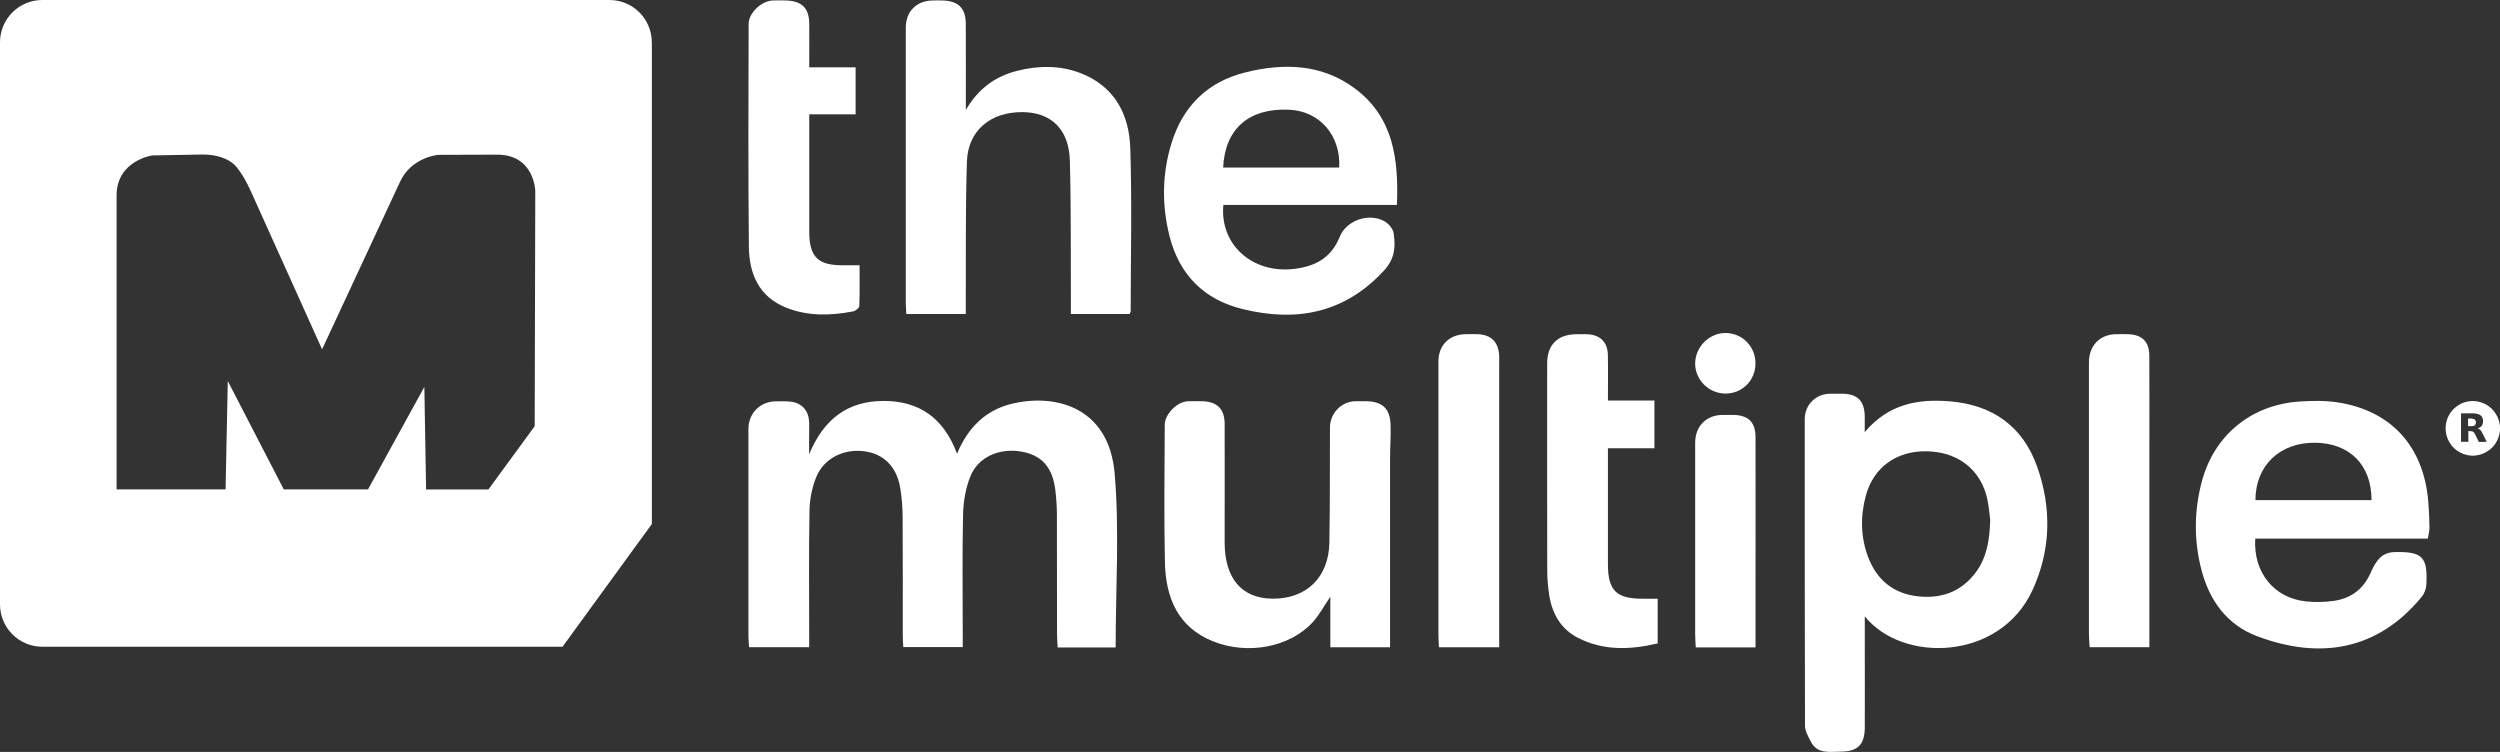
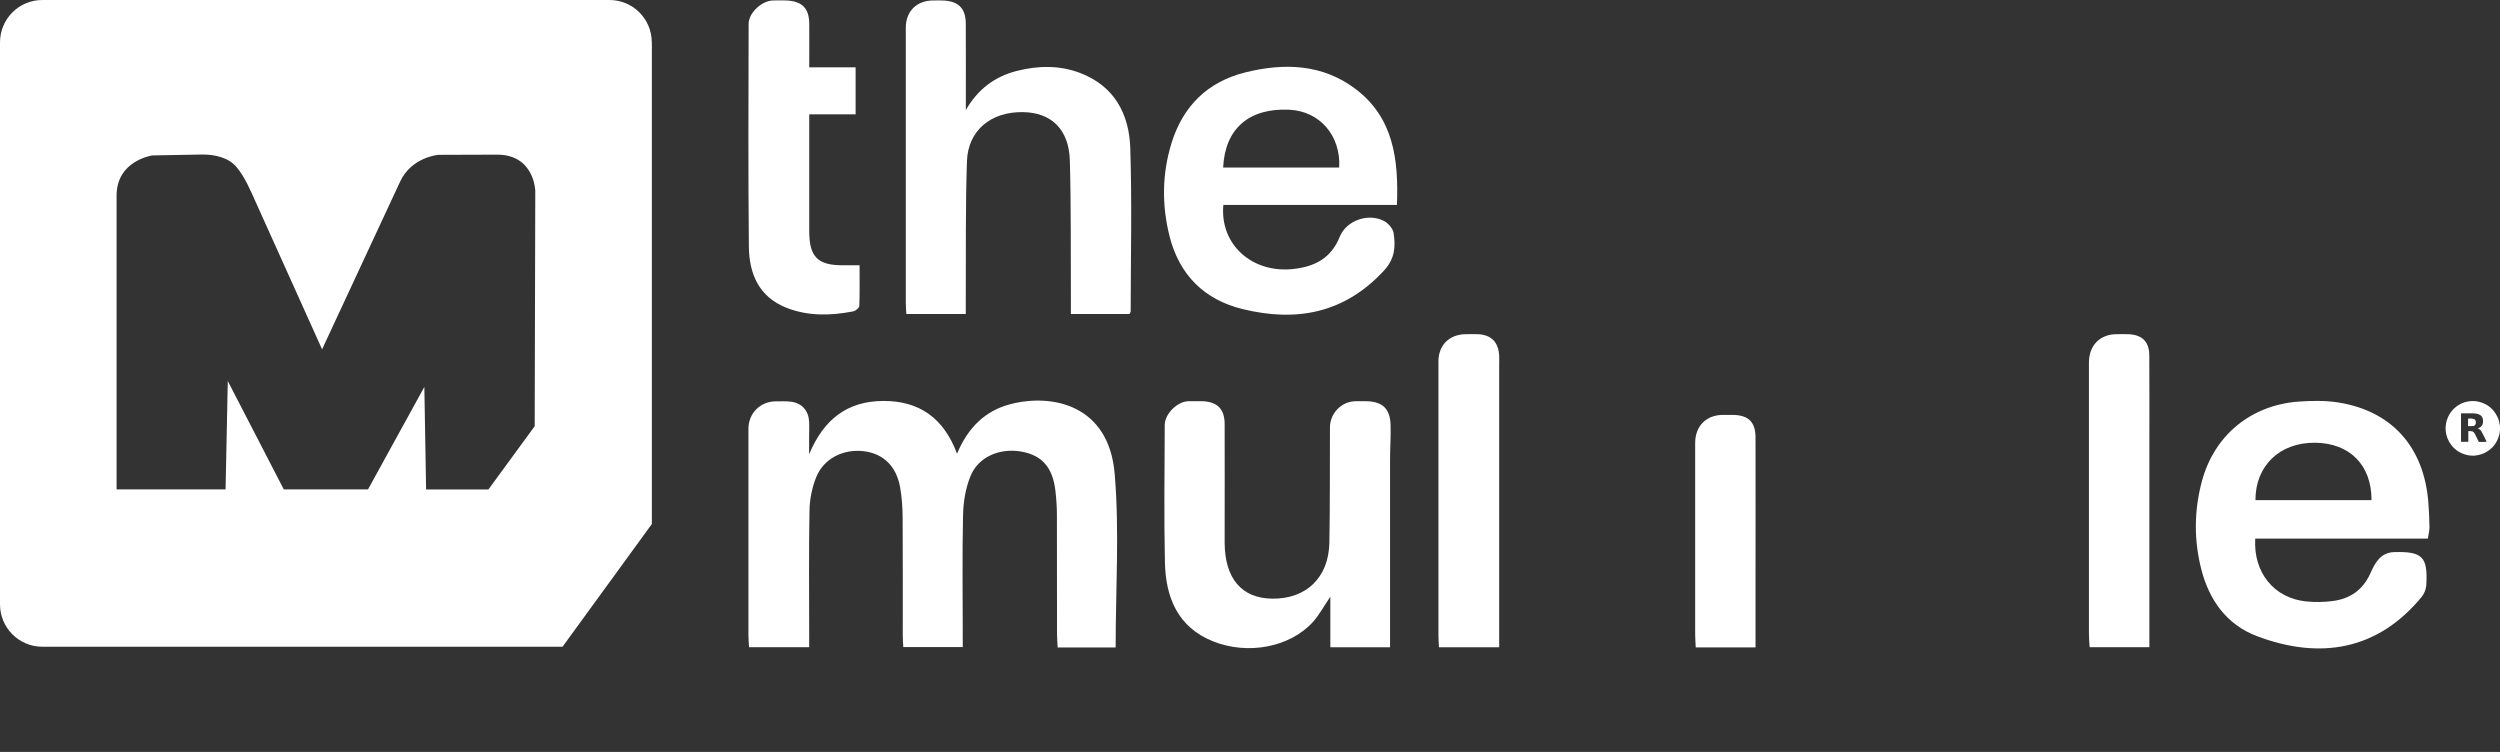
<svg xmlns="http://www.w3.org/2000/svg" width="256" height="77" viewBox="0 0 256 77" fill="none">
  <rect x="0" y="0" width="256" height="77" fill="#333333" stroke="none" />
  <g clip-path="url(#clip0_99_992)">
    <path d="M114.255 66.298H108.306C108.28 65.84 108.247 65.414 108.24 64.988C108.24 60.898 108.24 56.807 108.227 52.717C108.227 51.879 108.167 51.034 108.068 50.203C107.789 47.848 106.675 46.604 104.566 46.239C102.344 45.859 100.176 46.784 99.373 48.766C98.876 49.99 98.644 51.393 98.617 52.724C98.524 56.774 98.584 60.825 98.584 64.875C98.584 65.307 98.584 65.74 98.584 66.258H92.496C92.476 65.866 92.443 65.447 92.443 65.028C92.443 61.017 92.456 57.007 92.43 52.996C92.423 51.959 92.35 50.908 92.171 49.89C91.786 47.735 90.447 46.452 88.464 46.205C86.355 45.946 84.345 46.95 83.569 48.886C83.151 49.937 82.913 51.127 82.893 52.258C82.813 56.468 82.86 60.678 82.86 64.895C82.86 65.327 82.86 65.76 82.86 66.272H76.705C76.679 65.866 76.639 65.48 76.639 65.095C76.639 58.038 76.639 50.974 76.639 43.917C76.639 42.308 77.859 41.097 79.464 41.097C79.981 41.097 80.512 41.071 81.023 41.137C82.117 41.284 82.8 42.055 82.853 43.172C82.88 43.691 82.853 44.217 82.853 44.736C82.853 45.214 82.853 45.693 82.853 46.525C84.352 42.906 86.799 41.077 90.433 41.057C94.121 41.038 96.641 42.8 98 46.458C99.121 43.784 100.885 42.055 103.472 41.383C107.743 40.279 113.546 41.443 114.143 48.513C114.64 54.36 114.242 60.286 114.242 66.298H114.255Z" fill="#ffffff" />
-     <path d="M190.954 63.113C190.954 64.137 190.954 65.161 190.954 66.186C190.954 68.952 190.967 71.719 190.954 74.486C190.947 76.255 190.231 76.96 188.473 76.967C187.346 76.967 186.093 77.253 185.423 75.93C185.164 75.424 184.839 74.865 184.832 74.333C184.799 63.864 184.806 53.395 184.806 42.927C184.806 41.457 185.933 40.326 187.399 40.319C187.837 40.319 188.281 40.313 188.719 40.319C190.191 40.346 190.901 41.051 190.947 42.541C190.96 43.006 190.947 43.479 190.947 44.25C193.374 41.37 196.379 40.838 199.589 41.091C203.986 41.43 207.149 43.618 208.621 47.835C210.107 52.078 210.014 56.368 208.104 60.479C204.768 67.656 194.82 67.935 190.947 63.106L190.954 63.113ZM203.793 53.203C203.734 52.764 203.674 51.959 203.515 51.181C202.885 48.141 200.55 46.279 197.32 46.212C194.223 46.146 191.849 47.835 191.06 50.762C190.483 52.903 190.523 55.058 191.332 57.133C192.201 59.368 193.859 60.738 196.233 61.044C198.7 61.364 200.829 60.645 202.354 58.563C203.435 57.08 203.74 55.358 203.8 53.203H203.793Z" fill="#ffffff" />
    <path d="M98.896 32.152H92.808C92.788 31.747 92.754 31.361 92.754 30.975C92.754 21.597 92.754 12.212 92.754 2.834C92.754 1.151 93.875 0.047 95.566 0.047C95.924 0.047 96.289 0.034 96.647 0.054C98.179 0.147 98.882 0.865 98.896 2.422C98.915 4.989 98.896 7.55 98.902 10.117C98.902 10.503 98.902 10.882 98.902 11.268C100.122 9.146 101.853 7.842 104.115 7.264C106.284 6.712 108.485 6.665 110.601 7.47C114.109 8.807 115.628 11.674 115.741 15.172C115.92 20.739 115.787 26.313 115.781 31.886C115.781 31.953 115.721 32.026 115.661 32.152H109.659C109.659 31.68 109.659 31.215 109.659 30.756C109.633 25.987 109.686 21.218 109.553 16.449C109.46 13.236 107.656 11.514 104.725 11.481C101.456 11.441 99.121 13.363 99.015 16.515C98.856 21.238 98.922 25.973 98.896 30.702C98.896 31.174 98.896 31.647 98.896 32.166V32.152Z" fill="#ffffff" />
    <path d="M143.045 20.984H125.271C124.893 25.055 128.242 28.021 132.46 27.542C134.635 27.296 136.307 26.445 137.189 24.25C137.865 22.567 140.113 21.796 141.705 22.62C142.149 22.846 142.633 23.398 142.706 23.864C142.919 25.241 142.846 26.491 141.718 27.709C137.673 32.092 132.752 32.996 127.254 31.653C123.321 30.695 120.761 28.154 119.76 24.183C118.964 21.011 118.99 17.831 119.952 14.692C121.126 10.861 123.666 8.367 127.539 7.409C131.478 6.432 135.391 6.545 138.774 9.085C142.7 12.032 143.23 16.322 143.045 20.997V20.984ZM125.251 17.153H137.135C137.308 13.867 135.126 11.373 132.009 11.234C127.897 11.047 125.437 13.176 125.251 17.153Z" fill="#ffffff" />
    <path d="M248.619 55.152H230.938C230.719 58.617 232.868 61.251 236.137 61.583C237.046 61.677 237.981 61.663 238.883 61.544C240.667 61.311 241.967 60.4 242.736 58.69C243.2 57.653 243.757 56.575 245.157 56.535C248.061 56.455 248.625 57.014 248.453 59.927C248.426 60.326 248.247 60.785 247.995 61.098C243.446 66.652 237.503 67.549 231.13 65.148C228.04 63.984 226.236 61.49 225.42 58.324C224.644 55.318 224.671 52.279 225.473 49.285C226.74 44.557 230.52 41.457 235.441 41.118C236.747 41.032 238.094 41.005 239.387 41.204C244.891 42.062 248.194 45.734 248.658 51.387C248.731 52.265 248.764 53.143 248.778 54.028C248.778 54.34 248.692 54.66 248.612 55.152H248.619ZM230.951 51.214H242.842C242.855 47.616 240.607 45.368 237.059 45.335C233.458 45.301 230.951 47.683 230.958 51.214H230.951Z" fill="#ffffff" />
    <path d="M142.335 66.278H136.227V61.104C135.544 62.102 135.08 62.986 134.43 63.705C132.089 66.272 127.791 67.103 124.216 65.673C120.602 64.223 119.368 61.184 119.289 57.599C119.183 52.91 119.256 48.221 119.269 43.525C119.269 42.368 120.575 41.097 121.71 41.084C122.187 41.084 122.671 41.071 123.149 41.084C124.667 41.151 125.404 41.895 125.404 43.432C125.417 47.163 125.404 50.888 125.404 54.619C125.404 54.938 125.404 55.258 125.404 55.584C125.423 59.235 127.148 61.264 130.265 61.303C133.753 61.35 136.061 59.148 136.127 55.57C136.2 51.646 136.167 47.715 136.187 43.784C136.187 42.301 137.381 41.091 138.84 41.084C139.198 41.084 139.563 41.077 139.921 41.084C141.572 41.124 142.342 41.842 142.395 43.512C142.434 44.669 142.342 45.833 142.342 46.997C142.335 52.93 142.342 58.862 142.342 64.795V66.272L142.335 66.278Z" fill="#ffffff" />
    <path d="M82.866 6.897H87.615V11.706H82.866V15.384C82.866 18.151 82.866 20.911 82.866 23.678C82.866 26.338 83.761 27.197 86.414 27.163C86.892 27.163 87.369 27.163 88.019 27.163C88.019 28.567 88.046 29.957 87.993 31.334C87.986 31.533 87.608 31.839 87.363 31.886C85.055 32.331 82.754 32.391 80.525 31.513C77.72 30.402 76.718 28.048 76.685 25.281C76.606 17.672 76.645 10.057 76.659 2.448C76.659 1.304 78.025 0.06 79.172 0.047C79.65 0.04 80.134 0.027 80.611 0.053C82.15 0.14 82.853 0.871 82.866 2.414C82.879 3.851 82.866 5.294 82.866 6.904V6.897Z" fill="#ffffff" />
-     <path d="M169.745 61.309V65.885C166.939 66.55 164.187 66.65 161.568 65.307C159.85 64.422 158.955 62.872 158.649 60.997C158.51 60.132 158.437 59.241 158.437 58.363C158.417 51.306 158.431 44.249 158.431 37.199C158.431 35.297 159.518 34.226 161.442 34.226C161.839 34.226 162.244 34.206 162.642 34.233C163.882 34.319 164.618 35.064 164.645 36.328C164.678 37.844 164.651 39.367 164.651 41.017H169.413V45.899H164.651C164.651 47.768 164.651 49.523 164.651 51.273C164.651 53.434 164.651 55.603 164.651 57.764C164.651 60.485 165.514 61.323 168.266 61.309C168.737 61.309 169.208 61.309 169.745 61.309Z" fill="#ffffff" />
    <path d="M153.51 66.279H147.349C147.329 65.827 147.296 65.441 147.296 65.049C147.296 55.704 147.296 46.352 147.296 37.008C147.296 35.331 148.423 34.227 150.121 34.221C150.519 34.221 150.923 34.208 151.321 34.221C152.701 34.281 153.43 35.012 153.516 36.402C153.53 36.682 153.516 36.961 153.516 37.247C153.516 46.432 153.516 55.617 153.516 64.809C153.516 65.248 153.516 65.687 153.516 66.272L153.51 66.279Z" fill="#ffffff" />
    <path d="M220.088 66.272H213.98C213.953 65.827 213.907 65.361 213.907 64.902C213.907 55.644 213.907 46.379 213.907 37.121C213.907 35.371 215.041 34.221 216.745 34.221C217.143 34.221 217.548 34.208 217.946 34.221C219.358 34.281 220.081 34.986 220.088 36.402C220.108 39.568 220.095 42.734 220.095 45.9C220.095 52.192 220.095 58.491 220.095 64.783V66.266L220.088 66.272Z" fill="#ffffff" />
    <path d="M179.772 66.292H173.644C173.625 65.813 173.585 65.387 173.585 64.955C173.585 58.423 173.585 51.899 173.585 45.367C173.585 43.631 174.719 42.487 176.43 42.487C176.788 42.487 177.146 42.481 177.511 42.487C179.049 42.527 179.766 43.232 179.766 44.795C179.779 49.843 179.766 54.885 179.766 59.933C179.766 62.008 179.766 64.09 179.766 66.285L179.772 66.292Z" fill="#ffffff" />
-     <path d="M179.759 37.22C179.759 38.982 178.373 40.339 176.622 40.299C174.938 40.259 173.572 38.869 173.585 37.206C173.598 35.497 175.064 34.06 176.755 34.1C178.446 34.14 179.766 35.504 179.759 37.213V37.22Z" fill="#ffffff" />
    <path d="M54.747 43.651L50.012 50.123H43.632L43.453 39.621L37.683 50.116H29.061L23.325 39.016L23.099 50.116H11.938V20.047C11.924 16.435 15.598 15.916 15.598 15.916L20.672 15.823C21.958 15.803 23.424 16.129 24.24 17.127C25.128 18.217 25.652 19.508 26.209 20.745C27.032 22.574 27.861 24.403 28.683 26.232C30.116 29.411 31.548 32.59 32.981 35.77L40.966 18.61C42.133 16.076 44.885 15.856 44.885 15.856L50.94 15.836C54.727 15.856 54.813 19.541 54.813 19.541L54.753 43.665L54.747 43.651ZM66.744 4.343C66.744 1.942 64.807 0 62.413 0H4.331C1.937 0 0 1.942 0 4.343V61.882C0 64.283 1.937 66.225 4.331 66.225H57.605L66.751 53.655V4.343H66.744Z" fill="#ffffff" />
    <path d="M253.241 42.901C253.188 42.888 253.135 42.888 253.088 42.881C252.976 42.881 252.863 42.881 252.75 42.881V43.632C252.856 43.632 252.956 43.632 253.055 43.632C253.115 43.632 253.181 43.632 253.241 43.612C253.374 43.586 253.467 43.513 253.493 43.38C253.506 43.327 253.506 43.267 253.506 43.207C253.5 43.034 253.413 42.934 253.248 42.901H253.241Z" fill="#ffffff" />
    <path d="M253.493 43.38C253.467 43.519 253.374 43.593 253.241 43.612C253.181 43.626 253.115 43.626 253.055 43.632C252.956 43.632 252.85 43.632 252.75 43.632V42.881C252.863 42.881 252.976 42.881 253.088 42.881C253.142 42.881 253.195 42.881 253.241 42.901C253.413 42.934 253.493 43.034 253.5 43.207C253.5 43.267 253.5 43.327 253.486 43.38H253.493Z" fill="#ffffff" />
    <path d="M255.973 43.505C255.934 43.179 255.841 42.873 255.688 42.587C255.29 41.829 254.674 41.35 253.851 41.144C253.566 41.071 253.274 41.051 252.976 41.078C252.392 41.131 251.868 41.344 251.424 41.723C250.927 42.142 250.621 42.681 250.482 43.319C250.429 43.572 250.416 43.831 250.436 44.097C250.489 44.656 250.688 45.161 251.039 45.607C251.464 46.139 252.014 46.458 252.671 46.605C252.79 46.631 252.91 46.638 253.029 46.651C253.042 46.651 253.055 46.651 253.069 46.658H253.367C253.433 46.651 253.506 46.638 253.573 46.631C253.891 46.591 254.189 46.498 254.475 46.352C255.264 45.94 255.748 45.294 255.947 44.423C255.973 44.297 255.98 44.17 256 44.044C256 44.031 256 44.011 256.007 43.998V43.718C256 43.645 255.993 43.572 255.98 43.505H255.973ZM254.422 45.255C254.236 45.255 254.05 45.255 253.871 45.255C253.838 45.255 253.825 45.241 253.811 45.215C253.692 44.975 253.579 44.729 253.46 44.49C253.433 44.437 253.4 44.39 253.367 44.337C253.301 44.237 253.208 44.17 253.089 44.157C252.982 44.144 252.87 44.144 252.757 44.137V45.241H252.008V42.328C252.008 42.328 252.021 42.328 252.027 42.328C252.439 42.328 252.85 42.328 253.261 42.328C253.447 42.328 253.626 42.355 253.798 42.414C254.063 42.508 254.223 42.7 254.256 42.98C254.276 43.146 254.269 43.306 254.209 43.459C254.123 43.665 253.957 43.785 253.758 43.858C253.745 43.858 253.738 43.864 253.725 43.871C253.725 43.871 253.725 43.878 253.732 43.878C253.904 43.931 254.024 44.044 254.11 44.197C254.209 44.377 254.302 44.563 254.395 44.742C254.475 44.895 254.548 45.048 254.621 45.208C254.621 45.215 254.627 45.228 254.634 45.241H254.428L254.422 45.255Z" fill="#ffffff" />
  </g>
  <defs>
    <clipPath id="clip0_99_992">
      <rect width="256" height="77" fill="white" />
    </clipPath>
  </defs>
</svg>